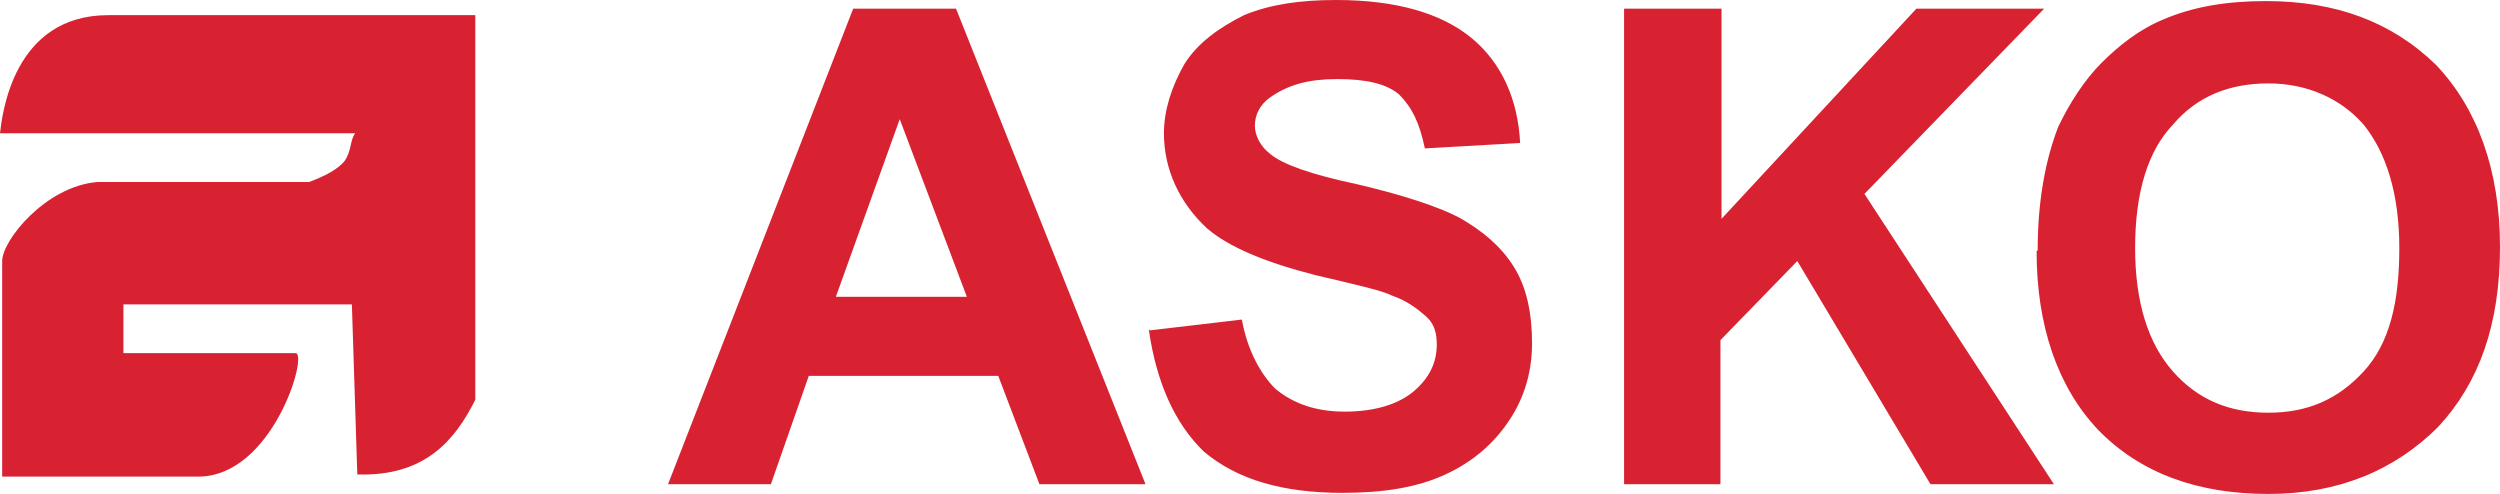
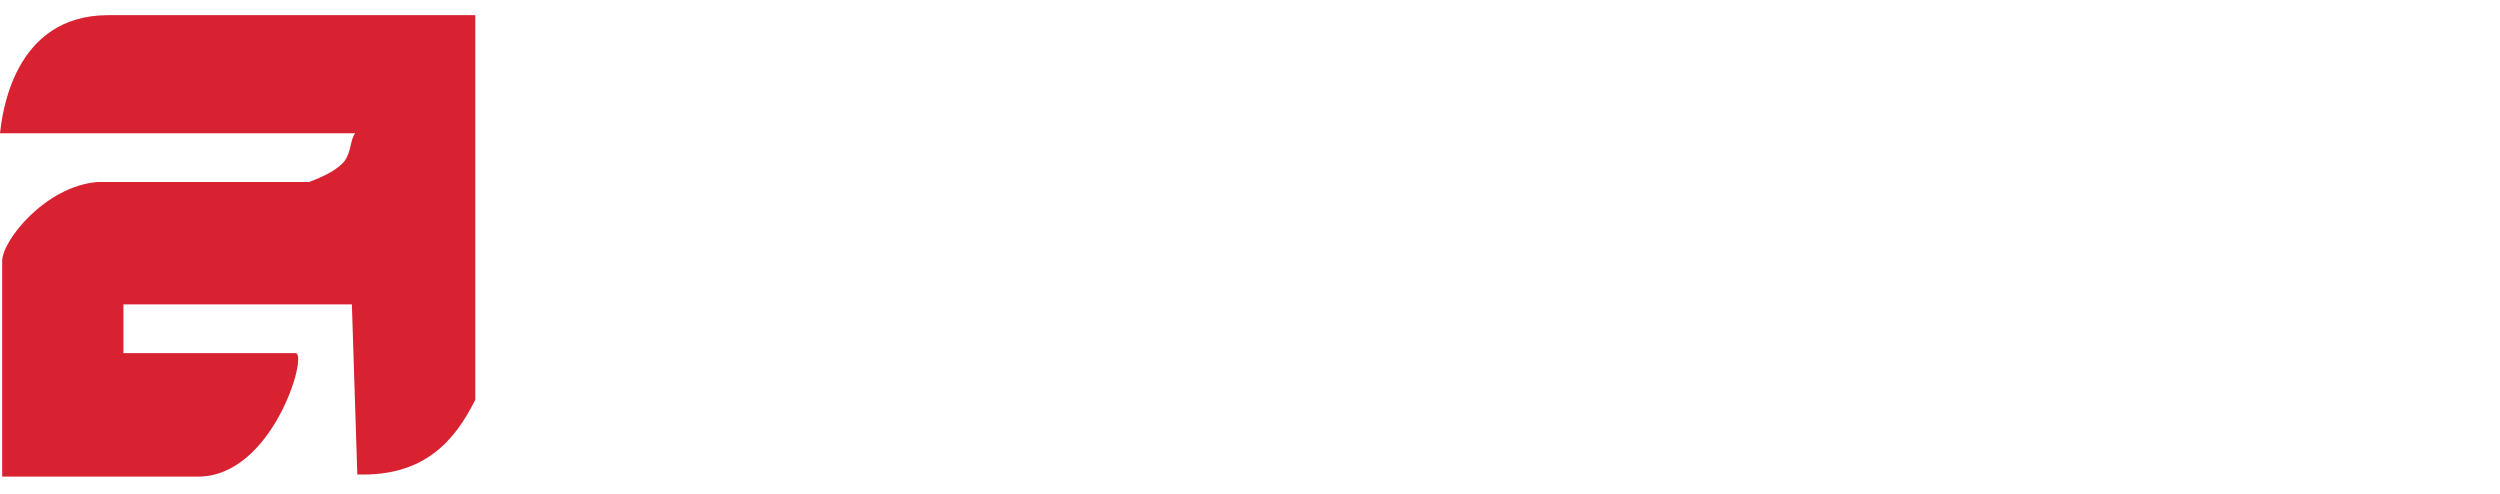
<svg xmlns="http://www.w3.org/2000/svg" width="263" height="52" viewBox="0 0 263 52" fill="none">
  <path d="M37.018 32.021H12.985V37.149H31.095C32.462 37.149 28.703 50.14 20.844 50.14H0.228V27.463C0.228 25.298 4.784 19.6 10.251 19.145C10.821 19.145 32.918 19.145 32.69 19.145C31.551 19.372 34.854 18.575 36.221 16.979C37.018 15.84 36.79 14.814 37.36 14.017H0C0.228 12.079 1.367 1.595 11.39 1.595H50.003V42.049C47.839 46.38 44.65 50.14 37.588 49.912" fill="#D92231" />
-   <path d="M224.615 26.096C224.615 31.793 225.982 36.124 228.601 39.086C231.221 42.049 234.524 43.417 238.625 43.417C242.725 43.417 245.914 42.049 248.648 39.086C251.382 36.124 252.407 31.793 252.407 26.096C252.407 20.398 251.04 16.068 248.648 13.105C246.256 10.37 242.725 8.774 238.625 8.774C234.524 8.774 231.107 10.142 228.601 13.105C225.982 15.84 224.615 20.17 224.615 26.096ZM214.364 26.323C214.364 21.195 215.161 16.865 216.528 13.333C217.667 10.94 219.261 8.433 221.084 6.609C222.906 4.786 225.07 3.077 227.576 2.051C230.765 0.684 234.296 0.114 238.397 0.114C245.687 0.114 251.61 2.279 256.28 6.837C260.608 11.395 263 17.891 263 25.982C263 34.072 260.836 40.226 256.507 44.898C251.951 49.456 246.028 51.963 238.625 51.963C231.221 51.963 225.184 49.798 220.742 45.24C216.414 40.682 214.25 34.186 214.25 26.437M170.853 50.938V0.912H181.104V23.019L201.606 0.912H215.047L196.139 20.398L216.072 50.938H203.087L189.077 27.463L180.99 35.782V50.938H170.739H170.853ZM120.964 34.756L130.645 33.617C131.215 36.807 132.582 39.314 134.176 40.91C136.113 42.505 138.505 43.303 141.466 43.303C144.655 43.303 147.161 42.505 148.756 41.138C150.351 39.77 151.148 38.175 151.148 36.237C151.148 35.098 150.92 34.072 150.009 33.275C149.098 32.477 148.072 31.679 146.478 31.11C145.339 30.54 142.719 29.97 138.391 28.944C133.037 27.577 129.279 25.982 127.001 24.044C124.039 21.309 122.445 17.777 122.445 14.016C122.445 11.623 123.242 9.116 124.609 6.723C125.975 4.558 128.14 2.963 130.873 1.595C133.607 0.456 136.796 0 140.555 0C146.82 0 151.603 1.367 154.793 3.988C157.982 6.609 159.691 10.484 159.918 15.042L149.895 15.612C149.325 12.877 148.528 11.281 147.161 9.914C145.794 8.774 143.63 8.319 140.669 8.319C137.707 8.319 135.543 8.888 133.607 10.256C132.468 11.054 132.012 12.193 132.012 13.219C132.012 14.244 132.582 15.384 133.607 16.181C134.974 17.321 137.935 18.347 142.719 19.372C147.617 20.512 151.376 21.765 153.54 22.905C155.932 24.272 157.868 25.868 159.235 28.033C160.602 30.198 161.171 32.933 161.171 36.124C161.171 39.086 160.374 41.821 158.779 44.214C157.185 46.607 155.021 48.545 152.059 49.912C149.098 51.279 145.567 51.849 141.238 51.849C134.974 51.849 130.19 50.482 126.659 47.519C123.584 44.556 121.647 40.226 120.85 34.642M101.714 31.224L94.652 12.535L87.932 31.224H101.714ZM120.394 50.938H109.346L105.017 39.542H85.085L81.098 50.938H70.277L89.755 0.912H100.575L120.508 50.938H120.394Z" fill="#D92231" />
</svg>